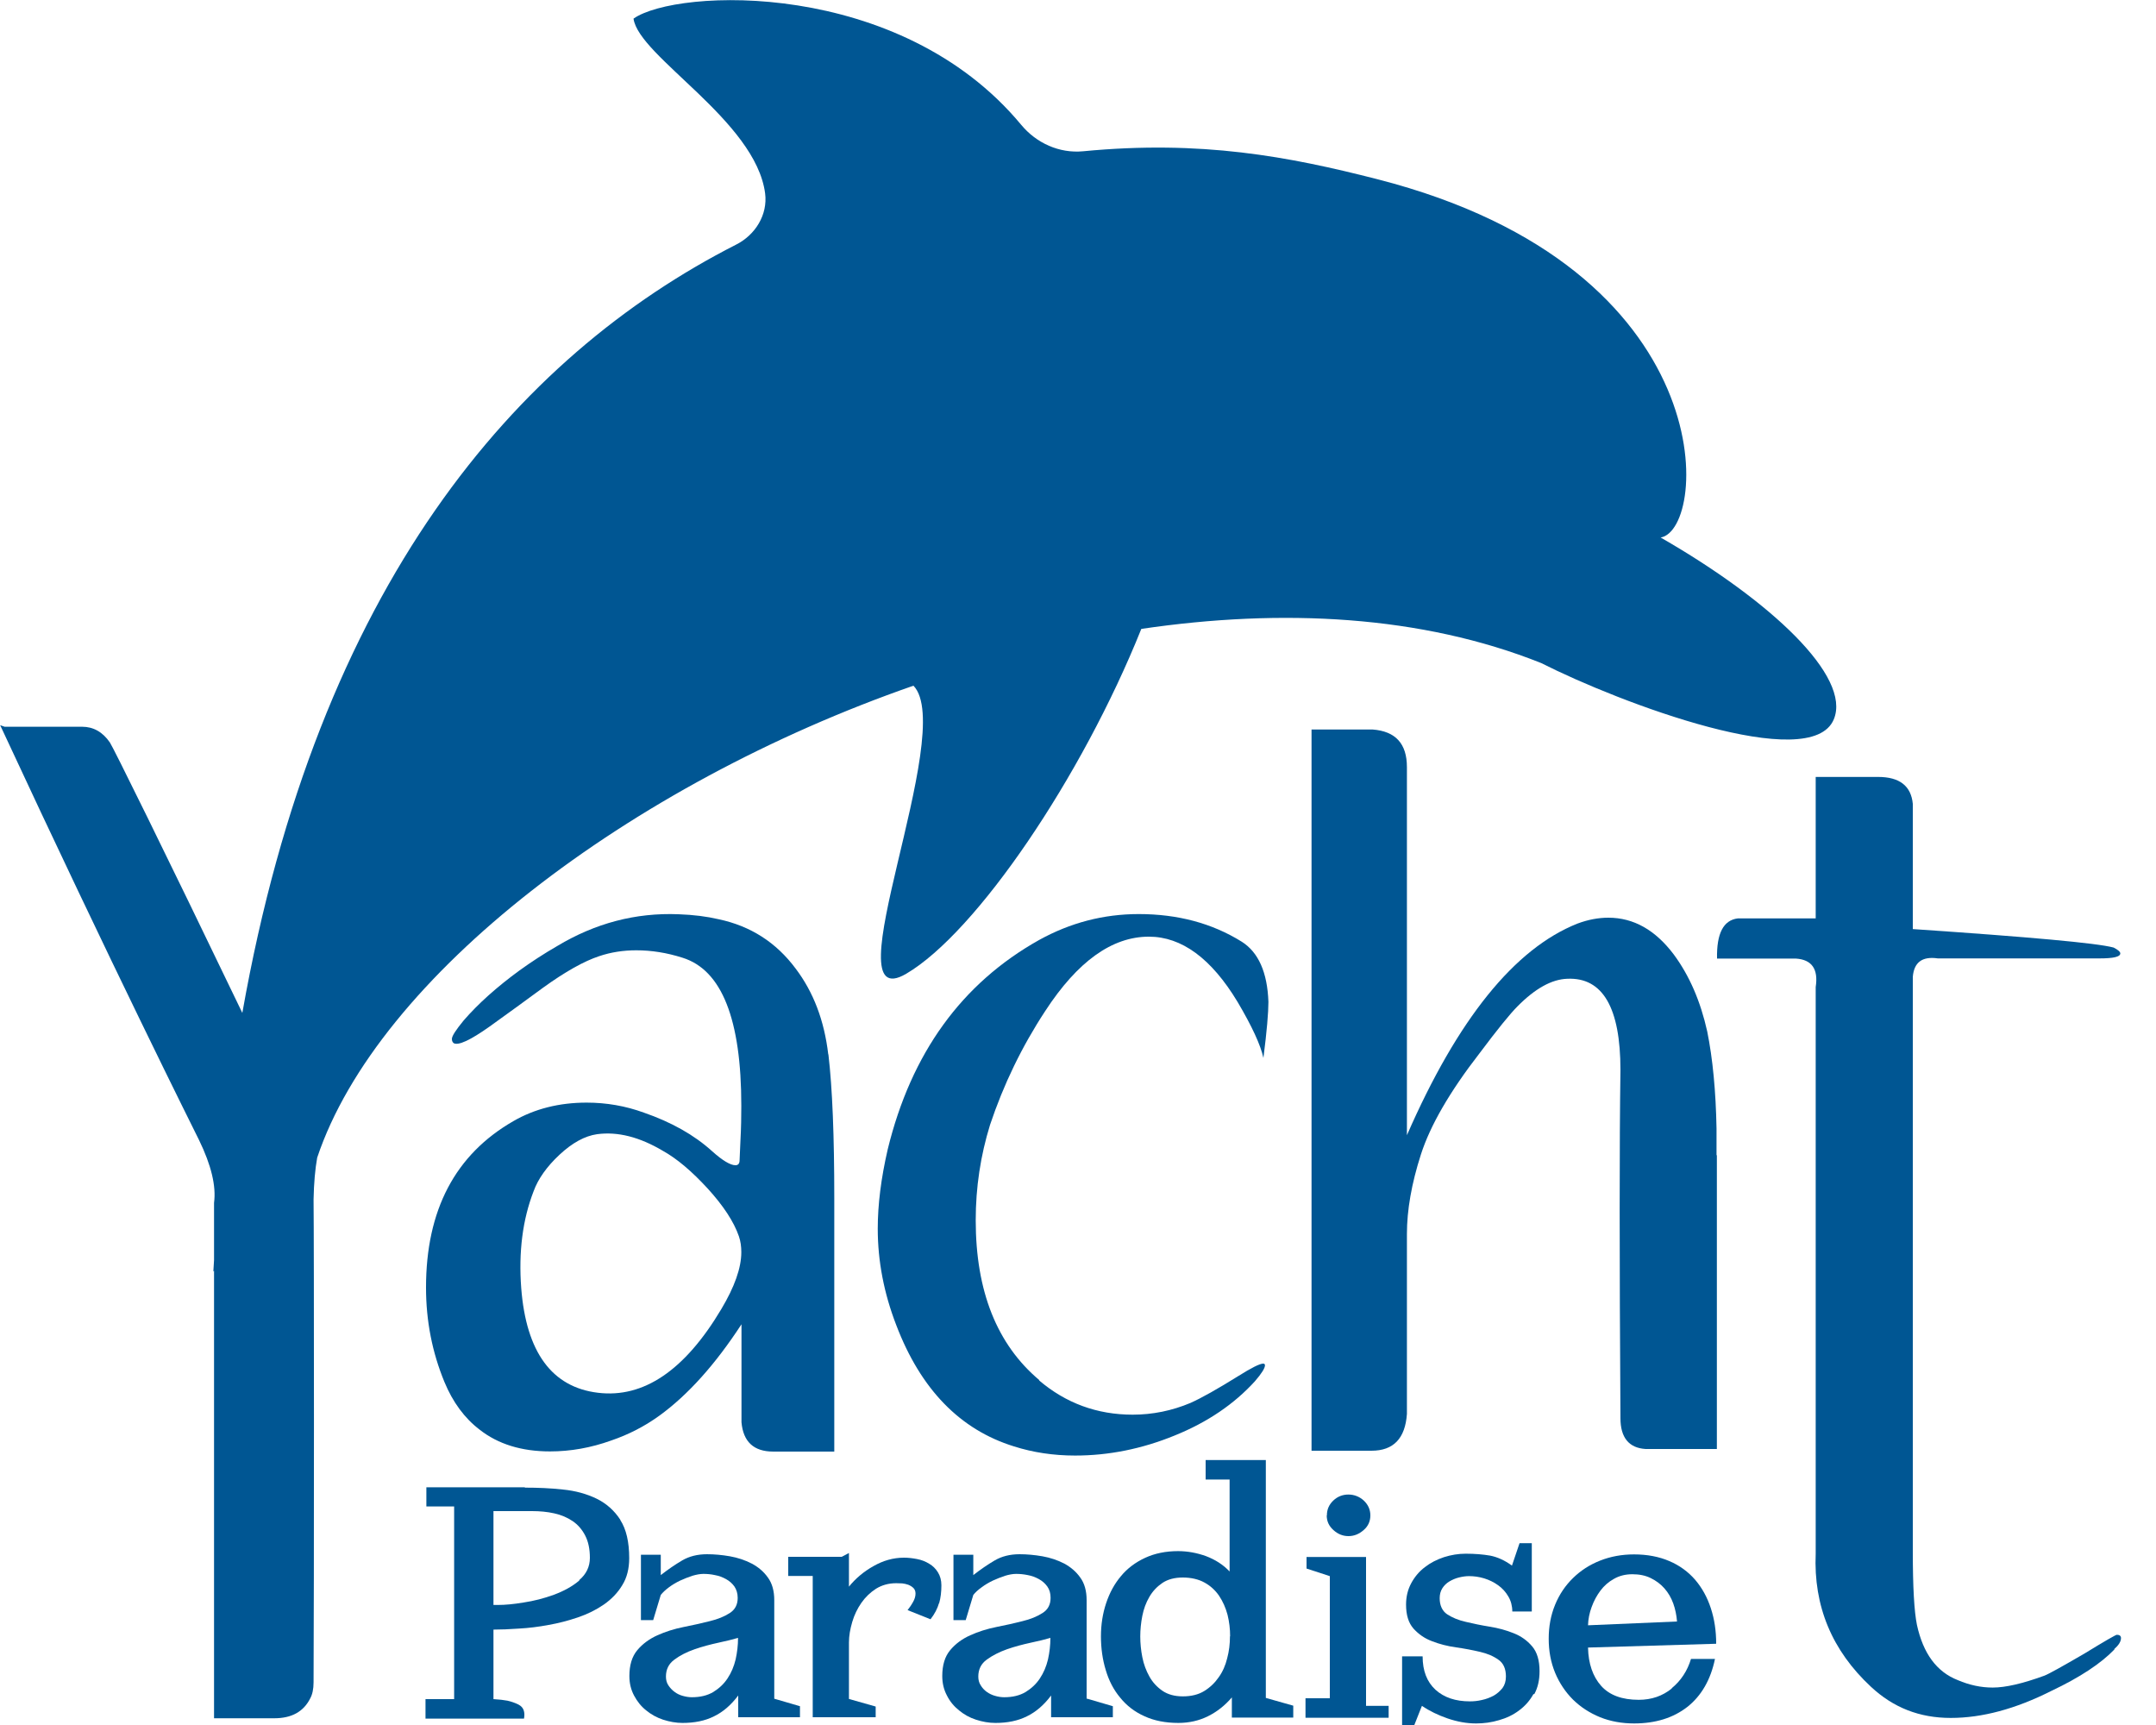
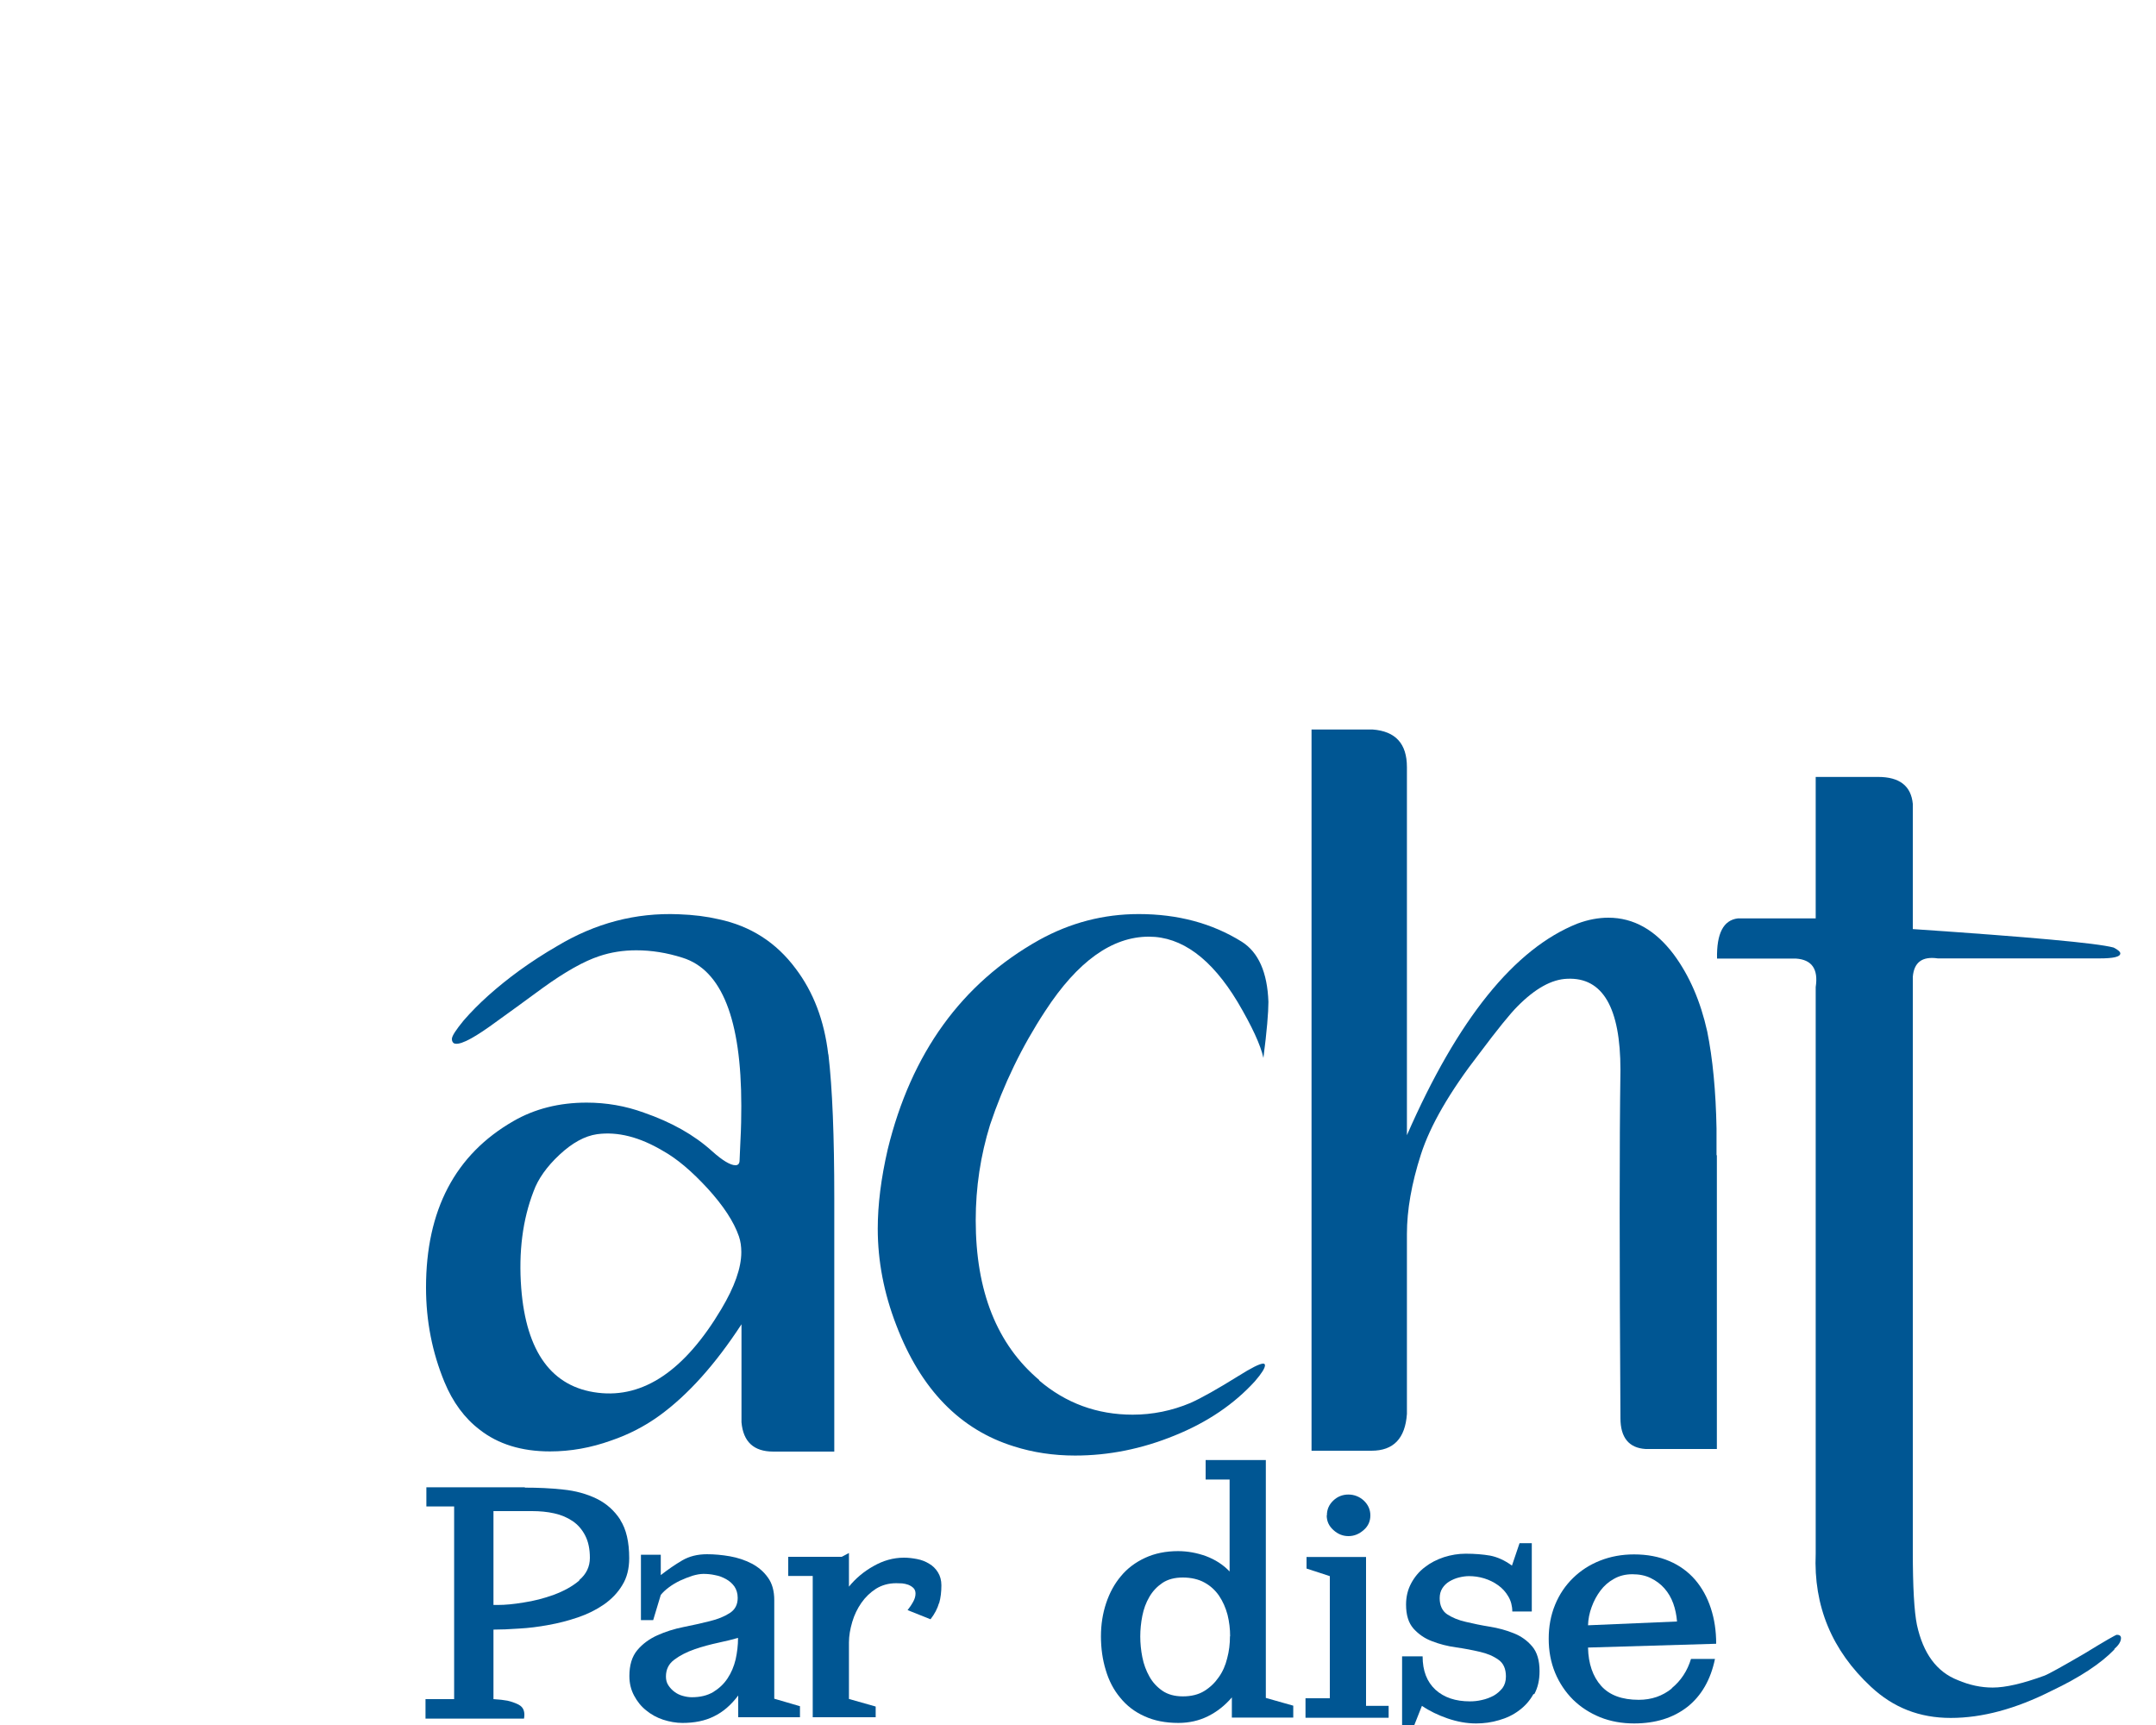
<svg xmlns="http://www.w3.org/2000/svg" id="Calque_1" viewBox="0 0 125 100">
  <defs>
    <style>.cls-1{fill:#005693;}</style>
  </defs>
  <path class="cls-1" d="M96.93,97.88c-.54.44-1.18.66-1.92.66-.97,0-1.7-.27-2.18-.81-.48-.54-.74-1.28-.76-2.22l7.43-.22c0-.74-.1-1.42-.31-2.06-.21-.64-.51-1.18-.91-1.65-.4-.46-.9-.83-1.49-1.08-.6-.26-1.29-.39-2.05-.39-.71,0-1.36.12-1.97.36-.61.24-1.13.58-1.57,1.01-.44.43-.79.94-1.04,1.55-.25.61-.37,1.26-.37,1.97s.12,1.36.37,1.97c.25.6.6,1.12,1.04,1.56.44.43.96.77,1.57,1.02.6.24,1.26.36,1.97.36,1.24,0,2.27-.32,3.09-.96.81-.64,1.35-1.57,1.6-2.78h-1.39c-.21.69-.58,1.26-1.12,1.7ZM92.28,93.16c.13-.36.3-.67.51-.95.21-.28.47-.51.78-.68.31-.18.67-.27,1.07-.27s.75.07,1.06.22c.31.15.58.35.8.6.22.25.39.54.51.87.12.33.19.68.22,1.05l-5.16.22c.01-.35.08-.71.21-1.06Z" />
-   <path class="cls-1" d="M63,98.49v-5.73c0-.53-.12-.97-.37-1.31-.24-.34-.56-.61-.93-.81-.39-.2-.81-.34-1.26-.42-.46-.08-.9-.12-1.33-.12-.55,0-1.03.12-1.44.36-.41.24-.83.53-1.24.85v-1.18h-1.15v3.79h.71l.44-1.46c.12-.15.28-.3.48-.44.2-.15.42-.28.65-.39.24-.11.47-.2.71-.28.23-.07.45-.11.64-.11.22,0,.44.02.68.07.22.04.44.12.64.23.2.11.36.25.49.43.13.18.19.4.19.66,0,.39-.15.68-.47.88-.31.2-.7.36-1.16.47-.46.12-.97.23-1.52.34-.54.11-1.05.27-1.51.48-.47.21-.85.49-1.16.86-.31.37-.46.87-.46,1.5,0,.42.09.79.27,1.13.17.34.41.63.7.86.29.24.61.42.98.54.37.12.74.19,1.13.19.69,0,1.3-.12,1.82-.38.52-.25.99-.65,1.41-1.21v1.26h3.58v-.64l-1.5-.44ZM60.76,96.2c-.1.41-.25.77-.47,1.1-.21.32-.49.58-.83.79-.34.2-.75.3-1.24.3-.18,0-.36-.03-.53-.08-.18-.05-.34-.13-.48-.23-.14-.1-.26-.23-.35-.38-.1-.15-.14-.32-.14-.51,0-.41.16-.74.49-.98.33-.24.72-.44,1.17-.6.46-.16.92-.28,1.38-.38.47-.1.84-.19,1.14-.28,0,.43-.05.84-.14,1.25Z" />
  <path class="cls-1" d="M44.89,98.49v-5.73c0-.53-.12-.97-.37-1.31-.24-.34-.56-.61-.94-.81-.39-.2-.81-.34-1.26-.42-.46-.08-.9-.12-1.33-.12-.55,0-1.03.12-1.44.36-.41.24-.83.53-1.24.85v-1.18h-1.15v3.79h.71l.44-1.46c.12-.15.28-.3.47-.44.2-.15.42-.28.65-.39.24-.11.47-.2.71-.28.24-.07.45-.11.64-.11.22,0,.45.02.67.07.23.04.44.12.64.23.2.11.36.25.49.43.12.18.19.4.19.66,0,.39-.15.68-.46.88-.31.2-.7.36-1.16.47-.47.12-.97.23-1.52.34-.55.11-1.05.27-1.52.48-.46.21-.85.49-1.16.86-.31.37-.46.87-.46,1.5,0,.42.09.79.27,1.13.18.34.41.63.7.86.29.24.62.42.98.54.37.12.75.19,1.13.19.69,0,1.3-.12,1.82-.38.52-.25.99-.65,1.41-1.21v1.26h3.58v-.64l-1.51-.44ZM42.65,96.2c-.1.41-.25.77-.47,1.1-.21.32-.49.58-.83.79-.34.2-.75.3-1.24.3-.18,0-.35-.03-.53-.08-.18-.05-.34-.13-.47-.23-.14-.1-.26-.23-.36-.38-.1-.15-.14-.32-.14-.51,0-.41.16-.74.49-.98.32-.24.71-.44,1.17-.6.46-.16.92-.28,1.38-.38.46-.1.84-.19,1.14-.28,0,.43-.05.84-.14,1.25Z" />
-   <path class="cls-1" d="M73.39,98.45v-13.81h-3.49v1.13h1.39v5.33c-.38-.4-.84-.69-1.37-.89-.53-.19-1.07-.29-1.62-.29-.71,0-1.35.13-1.91.39-.56.26-1.03.61-1.4,1.06-.38.45-.66.97-.86,1.57-.2.6-.3,1.24-.3,1.92s.09,1.34.28,1.96c.18.61.46,1.15.84,1.6.37.46.84.82,1.4,1.07.56.26,1.22.39,1.97.39.62,0,1.2-.13,1.72-.39.52-.26.98-.62,1.38-1.09v1.17h3.56v-.69l-1.59-.45ZM71.31,94.87c0,.43-.05.85-.16,1.26-.1.41-.26.78-.49,1.1-.22.32-.5.59-.84.8-.34.21-.76.31-1.24.31s-.87-.11-1.18-.32c-.32-.22-.57-.49-.76-.83-.19-.34-.33-.71-.41-1.12-.08-.4-.12-.81-.12-1.2s.04-.8.12-1.2c.08-.4.21-.76.41-1.1.19-.33.45-.6.76-.81.32-.21.71-.31,1.18-.31s.91.1,1.25.29c.35.19.63.45.85.77.22.33.38.69.49,1.1.1.41.15.82.15,1.25h-.02Z" />
+   <path class="cls-1" d="M73.39,98.45v-13.81h-3.49v1.13h1.39v5.33c-.38-.4-.84-.69-1.37-.89-.53-.19-1.07-.29-1.62-.29-.71,0-1.35.13-1.91.39-.56.26-1.03.61-1.4,1.06-.38.45-.66.97-.86,1.57-.2.6-.3,1.24-.3,1.92s.09,1.34.28,1.96c.18.61.46,1.15.84,1.6.37.46.84.82,1.4,1.07.56.26,1.22.39,1.97.39.62,0,1.2-.13,1.72-.39.52-.26.98-.62,1.38-1.09v1.17h3.56v-.69l-1.59-.45M71.31,94.87c0,.43-.05.85-.16,1.26-.1.41-.26.78-.49,1.1-.22.32-.5.59-.84.8-.34.21-.76.31-1.24.31s-.87-.11-1.18-.32c-.32-.22-.57-.49-.76-.83-.19-.34-.33-.71-.41-1.12-.08-.4-.12-.81-.12-1.2s.04-.8.12-1.2c.08-.4.21-.76.41-1.1.19-.33.45-.6.76-.81.32-.21.71-.31,1.18-.31s.91.1,1.25.29c.35.19.63.45.85.77.22.33.38.69.49,1.1.1.41.15.82.15,1.25h-.02Z" />
  <path class="cls-1" d="M54.44,92.94c-.09.31-.25.62-.49.93l-1.33-.53c.1-.13.21-.28.31-.46.1-.17.15-.34.15-.5,0-.13-.04-.24-.12-.32-.08-.08-.18-.14-.3-.19-.12-.04-.24-.07-.36-.08-.13,0-.24-.01-.34-.01-.44,0-.83.11-1.17.32-.34.22-.62.49-.85.82-.23.33-.41.7-.53,1.11-.12.41-.19.8-.19,1.19v3.27l1.55.44v.62h-3.65v-8.19h-1.42v-1.11h3.1l.42-.22v1.95c.38-.47.85-.87,1.42-1.19.56-.32,1.15-.49,1.77-.49.25,0,.5.03.76.08.26.05.49.14.7.27.21.12.38.29.51.5.13.21.2.46.2.75,0,.38-.04.73-.13,1.04Z" />
  <path class="cls-1" d="M60.24,80.02c1.55,1.32,3.36,1.99,5.43,1.99,1.16,0,2.28-.23,3.35-.68.65-.29,1.57-.81,2.76-1.55.78-.49,1.26-.73,1.46-.73.06,0,.1.03.1.1,0,.16-.19.47-.58.92-1.2,1.32-2.75,2.38-4.66,3.15-1.91.78-3.83,1.16-5.77,1.16-1.26,0-2.44-.18-3.54-.53-3.13-.97-5.41-3.31-6.83-7.04-.71-1.84-1.07-3.7-1.07-5.58,0-1.39.19-2.92.58-4.61,1.36-5.56,4.28-9.61,8.78-12.13,1.81-1,3.73-1.5,5.77-1.5,2.26,0,4.25.53,5.97,1.6.97.61,1.49,1.78,1.55,3.49,0,.61-.09,1.7-.29,3.25-.16-.74-.66-1.83-1.5-3.25-1.52-2.52-3.24-3.78-5.14-3.78-2.14,0-4.14,1.44-6.01,4.31-1.36,2.07-2.42,4.27-3.2,6.6-.55,1.78-.83,3.62-.83,5.53,0,4.11,1.23,7.2,3.69,9.27Z" />
-   <path class="cls-1" d="M66.17,36.46c-3.45,8.6-9.56,17.6-13.63,19.99-4.48,2.63,2.98-14.06.42-16.7-16.5,5.74-31.06,16.87-34.57,27.36-.12.67-.19,1.47-.21,2.42.03,2.27.03,22.92,0,28,0,.39-.07.7-.19.92-.39.78-1.08,1.16-2.09,1.16h-3.49v-25.94l-.04.04c.01-.22.03-.44.04-.66v-3.32c.13-.97-.16-2.18-.87-3.64-.32-.65-4.96-9.91-11.53-24.05l.26.09h4.49c.65,0,1.19.3,1.61.91.18.26,3.09,6.14,7.68,15.68,4.39-24.81,15.88-38.05,28.63-44.54,1.11-.56,1.84-1.73,1.68-2.97-.55-4.22-7.33-7.93-7.63-10.13,2.48-1.75,15.43-2.34,22.48,6.16.88,1.06,2.21,1.66,3.58,1.53,6.86-.66,11.91.3,17.07,1.62,20.19,5.17,19.18,20.33,16.42,20.77,6.39,3.67,11.07,8.06,10.04,10.54-1.33,3.21-12.38-.94-16.96-3.26-6.93-2.77-15.01-3.19-23.2-1.98Z" />
  <polygon class="cls-1" points="80.51 99.58 75.69 99.58 75.69 98.45 77.1 98.45 77.1 91.37 75.75 90.93 75.75 90.26 79.2 90.26 79.2 98.89 80.51 98.89 80.51 99.58" />
  <path class="cls-1" d="M76.93,87.85c0-.34.12-.62.37-.86.25-.24.55-.35.88-.35s.64.12.89.35c.25.24.38.52.38.86s-.13.63-.39.85c-.26.23-.55.35-.88.35s-.62-.12-.87-.35c-.26-.23-.39-.51-.39-.85Z" />
  <path class="cls-1" d="M88.91,98.2c-.21.38-.48.69-.83.95-.34.26-.74.45-1.17.57-.43.13-.88.19-1.33.19-.55,0-1.09-.1-1.65-.29-.55-.19-1.05-.43-1.49-.73l-.44,1.11h-.71v-3.98h1.19c0,.84.25,1.48.75,1.94.5.45,1.16.67,1.99.67.22,0,.45-.02.7-.08.24-.05.47-.14.68-.25.21-.12.37-.27.51-.44.13-.18.2-.4.2-.67,0-.44-.14-.77-.43-.97-.29-.21-.64-.36-1.07-.46-.43-.1-.89-.19-1.39-.26-.5-.07-.97-.19-1.4-.36-.43-.16-.78-.41-1.07-.73-.29-.33-.43-.79-.43-1.39,0-.46.1-.87.3-1.24.2-.37.46-.68.79-.93.32-.25.69-.44,1.11-.58.41-.13.83-.2,1.26-.2.53,0,1,.04,1.41.11.41.08.83.26,1.27.58l.44-1.3h.71v3.96h-1.13c0-.32-.08-.62-.23-.87-.15-.26-.35-.48-.59-.65-.25-.18-.52-.31-.81-.4-.3-.09-.59-.13-.88-.13-.19,0-.39.03-.59.08-.2.05-.38.13-.55.23-.17.1-.31.24-.41.4-.1.16-.15.35-.15.57,0,.42.15.74.43.93.29.19.64.34,1.08.44.42.1.89.2,1.39.28.5.08.97.21,1.39.38.43.17.78.42,1.07.76.29.34.43.82.43,1.44,0,.52-.1.96-.31,1.34Z" />
  <path class="cls-1" d="M99.54,66.97v17.03h-4.13c-.97-.06-1.46-.66-1.46-1.79-.06-9.41-.06-16.07,0-20.18,0-3.62-1.03-5.38-3.08-5.29-.91.03-1.87.57-2.89,1.6-.42.42-1.16,1.33-2.2,2.72-1.73,2.23-2.86,4.19-3.4,5.87-.54,1.68-.81,3.22-.81,4.61v10.43c-.1,1.42-.78,2.13-2.05,2.13h-3.48v-41.81h3.54c1.33.1,1.99.82,1.99,2.18v21.34c2.94-6.73,6.24-10.82,9.89-12.27.62-.23,1.21-.34,1.79-.34,1.46,0,2.72.71,3.79,2.13.91,1.23,1.55,2.71,1.94,4.46.32,1.58.5,3.46.54,5.63v1.55Z" />
  <path class="cls-1" d="M122.59,95.62c-.78.81-2,1.62-3.65,2.4-2.08,1.05-4.02,1.57-5.84,1.57s-3.33-.6-4.62-1.8c-2.27-2.11-3.34-4.68-3.21-7.73v-32.84c.16-1.04-.22-1.59-1.15-1.65h-4.57c-.03-1.46.37-2.23,1.21-2.33h4.51v-8.2h3.62c1.24,0,1.91.52,2.01,1.56v7.26c6.78.46,10.67.81,11.64,1.07.26.13.39.25.39.34,0,.2-.4.29-1.21.29h-9.37c-.9-.13-1.38.22-1.45,1.07v33.3c0,2.07.08,3.49.24,4.27.36,1.65,1.14,2.72,2.37,3.2.68.29,1.35.43,2.02.43.75,0,1.74-.23,3-.69.26-.1,1.03-.53,2.32-1.28,1.19-.73,1.82-1.09,1.88-1.09.16,0,.24.07.24.19,0,.2-.13.41-.39.64Z" />
  <path class="cls-1" d="M35.97,88.11c-.35-.54-.81-.95-1.38-1.23-.58-.28-1.23-.46-1.95-.53-.72-.08-1.46-.11-2.21-.11v-.02h-5.71v1.11h1.61v11.17h-1.66v1.13h5.71c.03-.16.03-.3,0-.42-.04-.18-.16-.32-.35-.41-.19-.09-.39-.16-.61-.21-.21-.04-.48-.07-.81-.09v-4.03c.43,0,.92-.02,1.48-.06.56-.03,1.13-.1,1.71-.21.58-.1,1.15-.25,1.71-.44.56-.19,1.06-.44,1.51-.75.44-.31.8-.68,1.06-1.12.27-.43.4-.96.4-1.56,0-.94-.17-1.68-.52-2.22ZM33.59,91.62c-.41.35-.91.62-1.48.83-.57.21-1.16.36-1.76.45-.6.1-1.08.14-1.45.14h-.29v-5.44h2.23c.46,0,.89.04,1.29.13.41.09.76.24,1.07.45.31.21.55.49.73.84.18.35.27.78.27,1.29s-.21.95-.62,1.29Z" />
  <path class="cls-1" d="M48.02,61.12c-.23-1.96-.86-3.61-1.89-4.97-1.13-1.52-2.62-2.47-4.46-2.86-.68-.16-1.46-.26-2.33-.29-2.49-.1-4.83.52-7.03,1.84-.78.45-1.5.92-2.18,1.41-1.33.97-2.41,1.94-3.25,2.91-.45.55-.68.9-.68,1.07,0,.1.03.18.1.24.26.16.96-.16,2.1-.97,1.04-.75,2.07-1.49,3.07-2.23,1.3-.94,2.39-1.55,3.27-1.84.68-.23,1.4-.34,2.15-.34.88,0,1.77.14,2.68.43,2.28.71,3.41,3.57,3.41,8.59,0,.61-.01,1.29-.05,2.01-.03.73-.05,1.11-.05,1.14,0,.19-.08.29-.24.29-.29,0-.75-.27-1.36-.82-1.04-.94-2.36-1.68-3.95-2.23-1.07-.39-2.18-.58-3.32-.58-1.59,0-3.01.36-4.24,1.07-3.38,1.94-5.07,5.16-5.07,9.65,0,1.94.36,3.76,1.07,5.48.48,1.16,1.16,2.09,2.04,2.76,1.07.84,2.43,1.26,4.08,1.26,1.19,0,2.37-.21,3.54-.63,1.03-.35,1.97-.84,2.81-1.45,1.65-1.2,3.23-2.96,4.75-5.29v5.68c.1,1.13.71,1.7,1.84,1.7h3.54v-14.7c0-3.59-.11-6.36-.34-8.32ZM41.82,75.89c-2.12,3.56-4.51,5.17-7.15,4.85-2.67-.32-4.16-2.35-4.45-6.06-.16-2.1.08-3.98.72-5.63.26-.71.76-1.42,1.5-2.11.74-.69,1.47-1.09,2.18-1.19,1.19-.16,2.46.16,3.82.97.81.45,1.67,1.18,2.59,2.18.92,1.01,1.52,1.93,1.81,2.77.1.29.14.6.14.92,0,.91-.39,2.01-1.16,3.3Z" />
</svg>